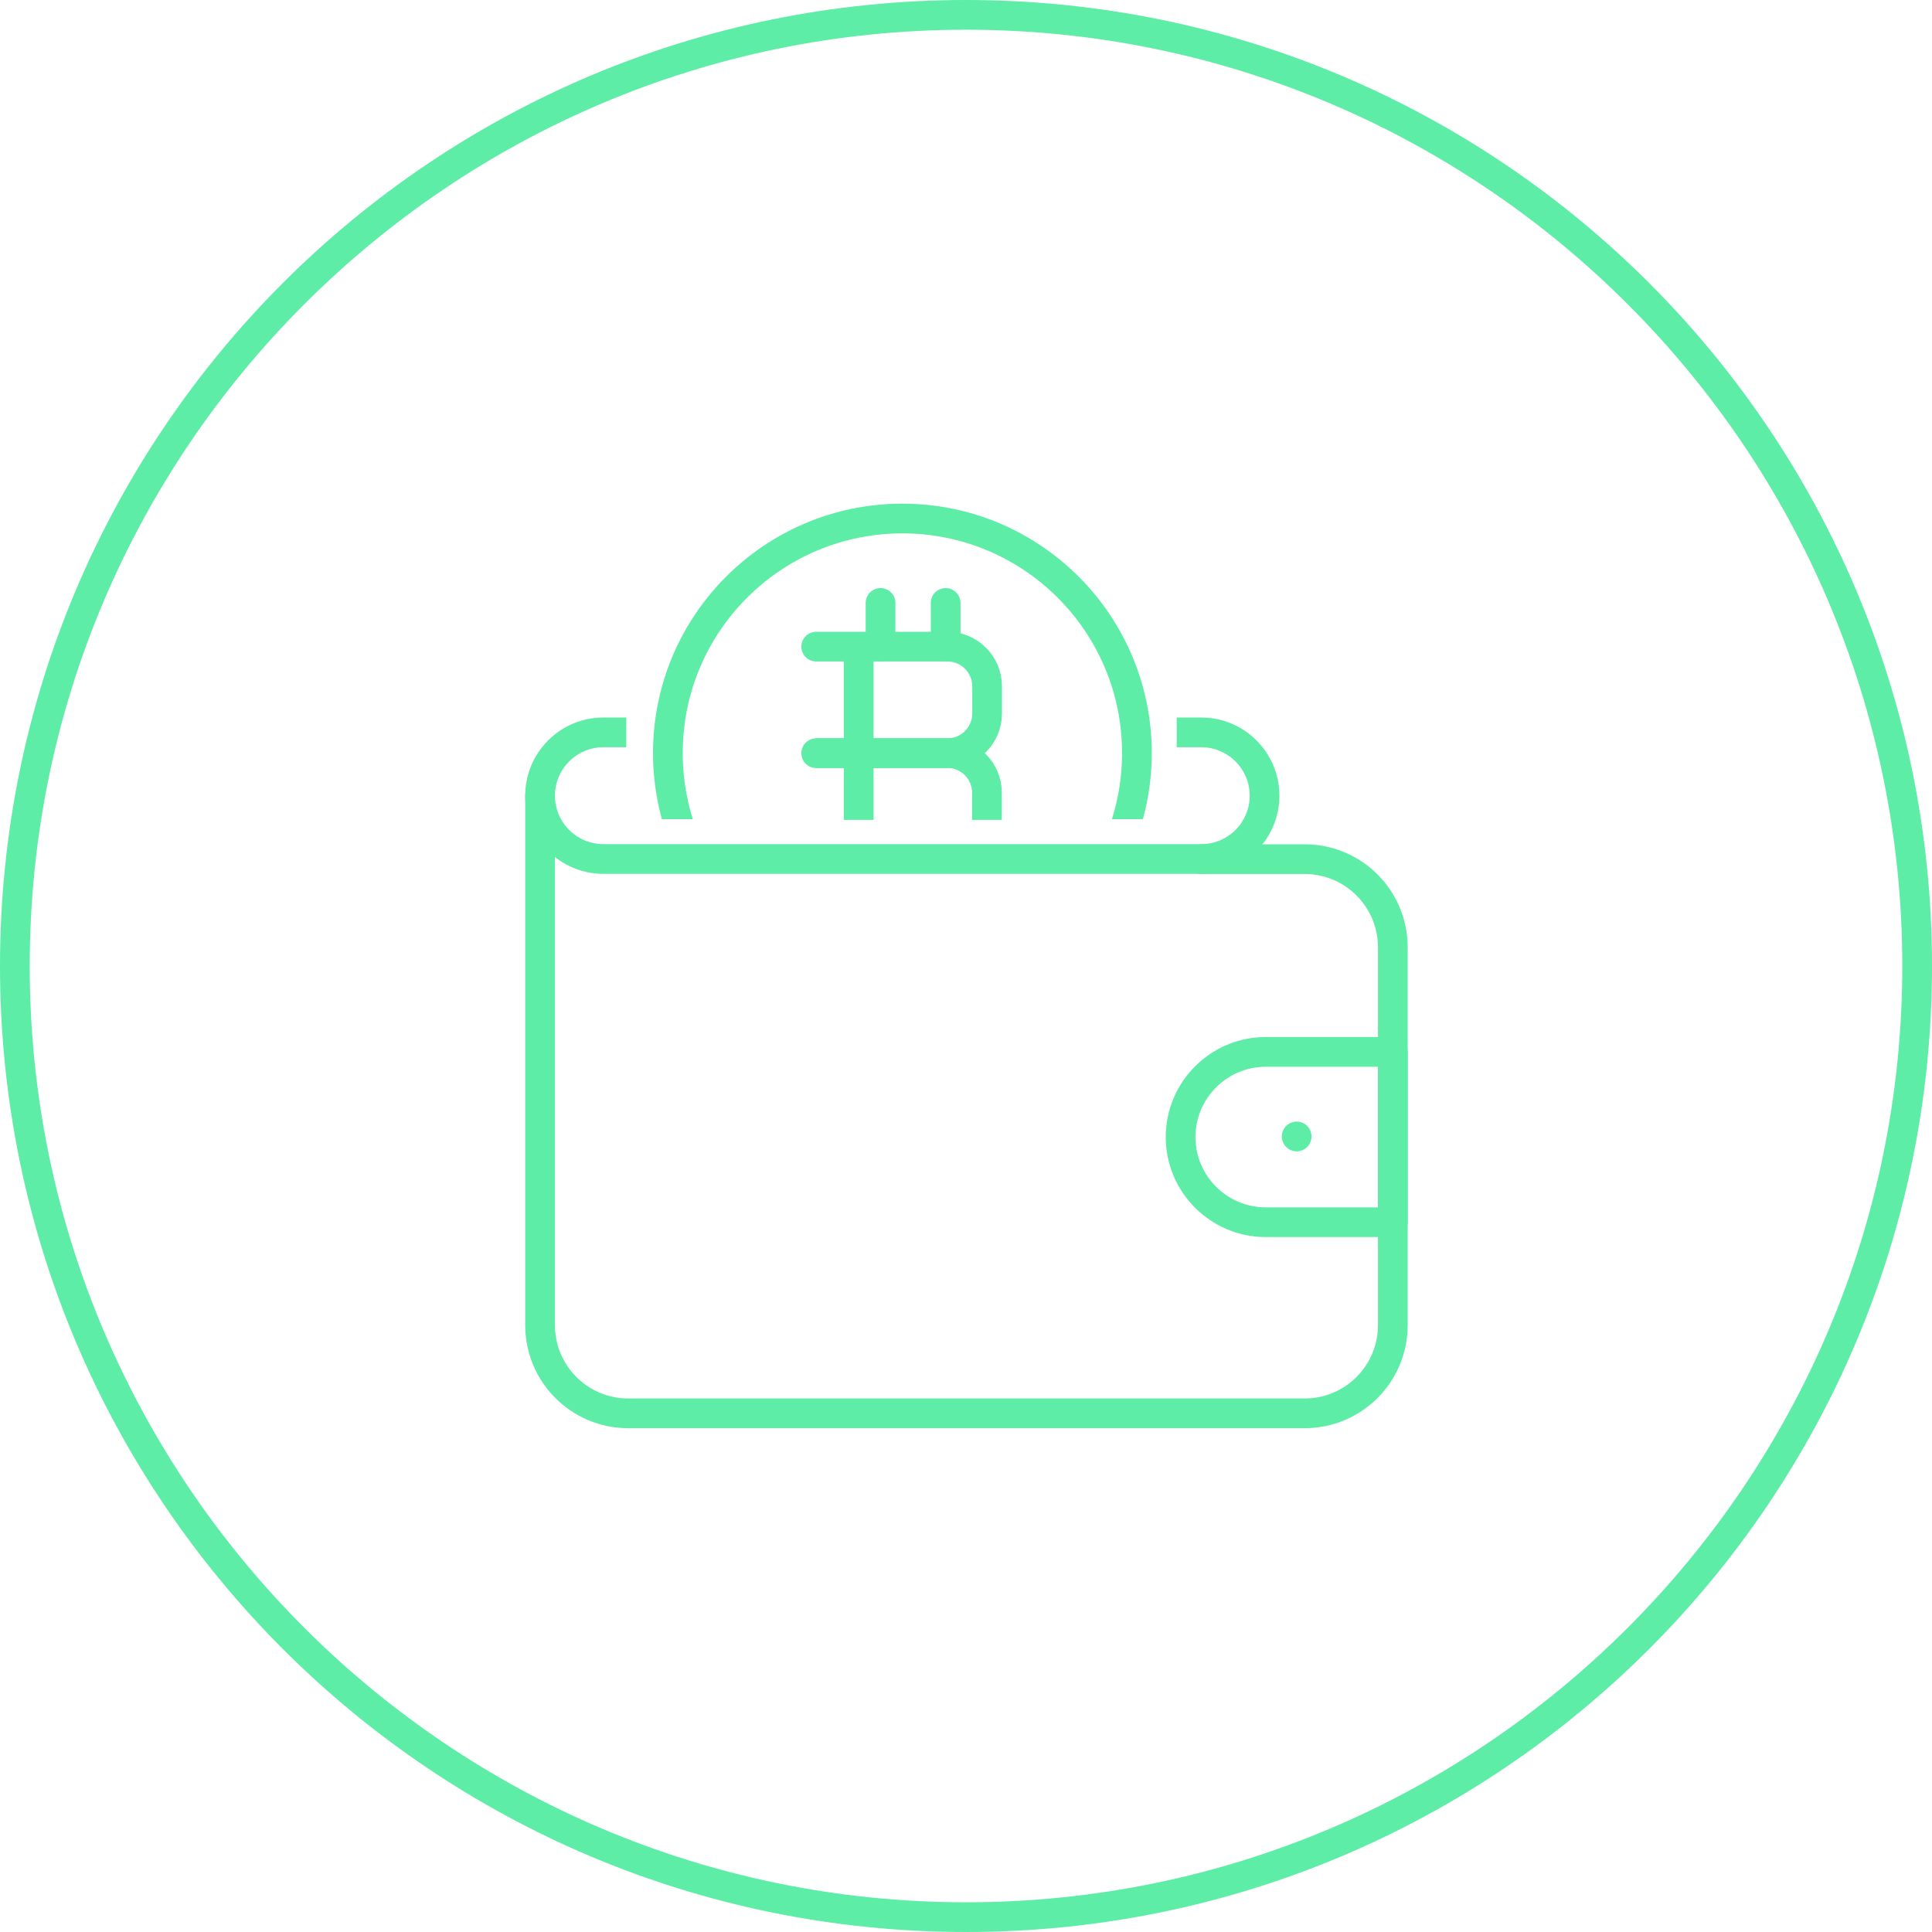
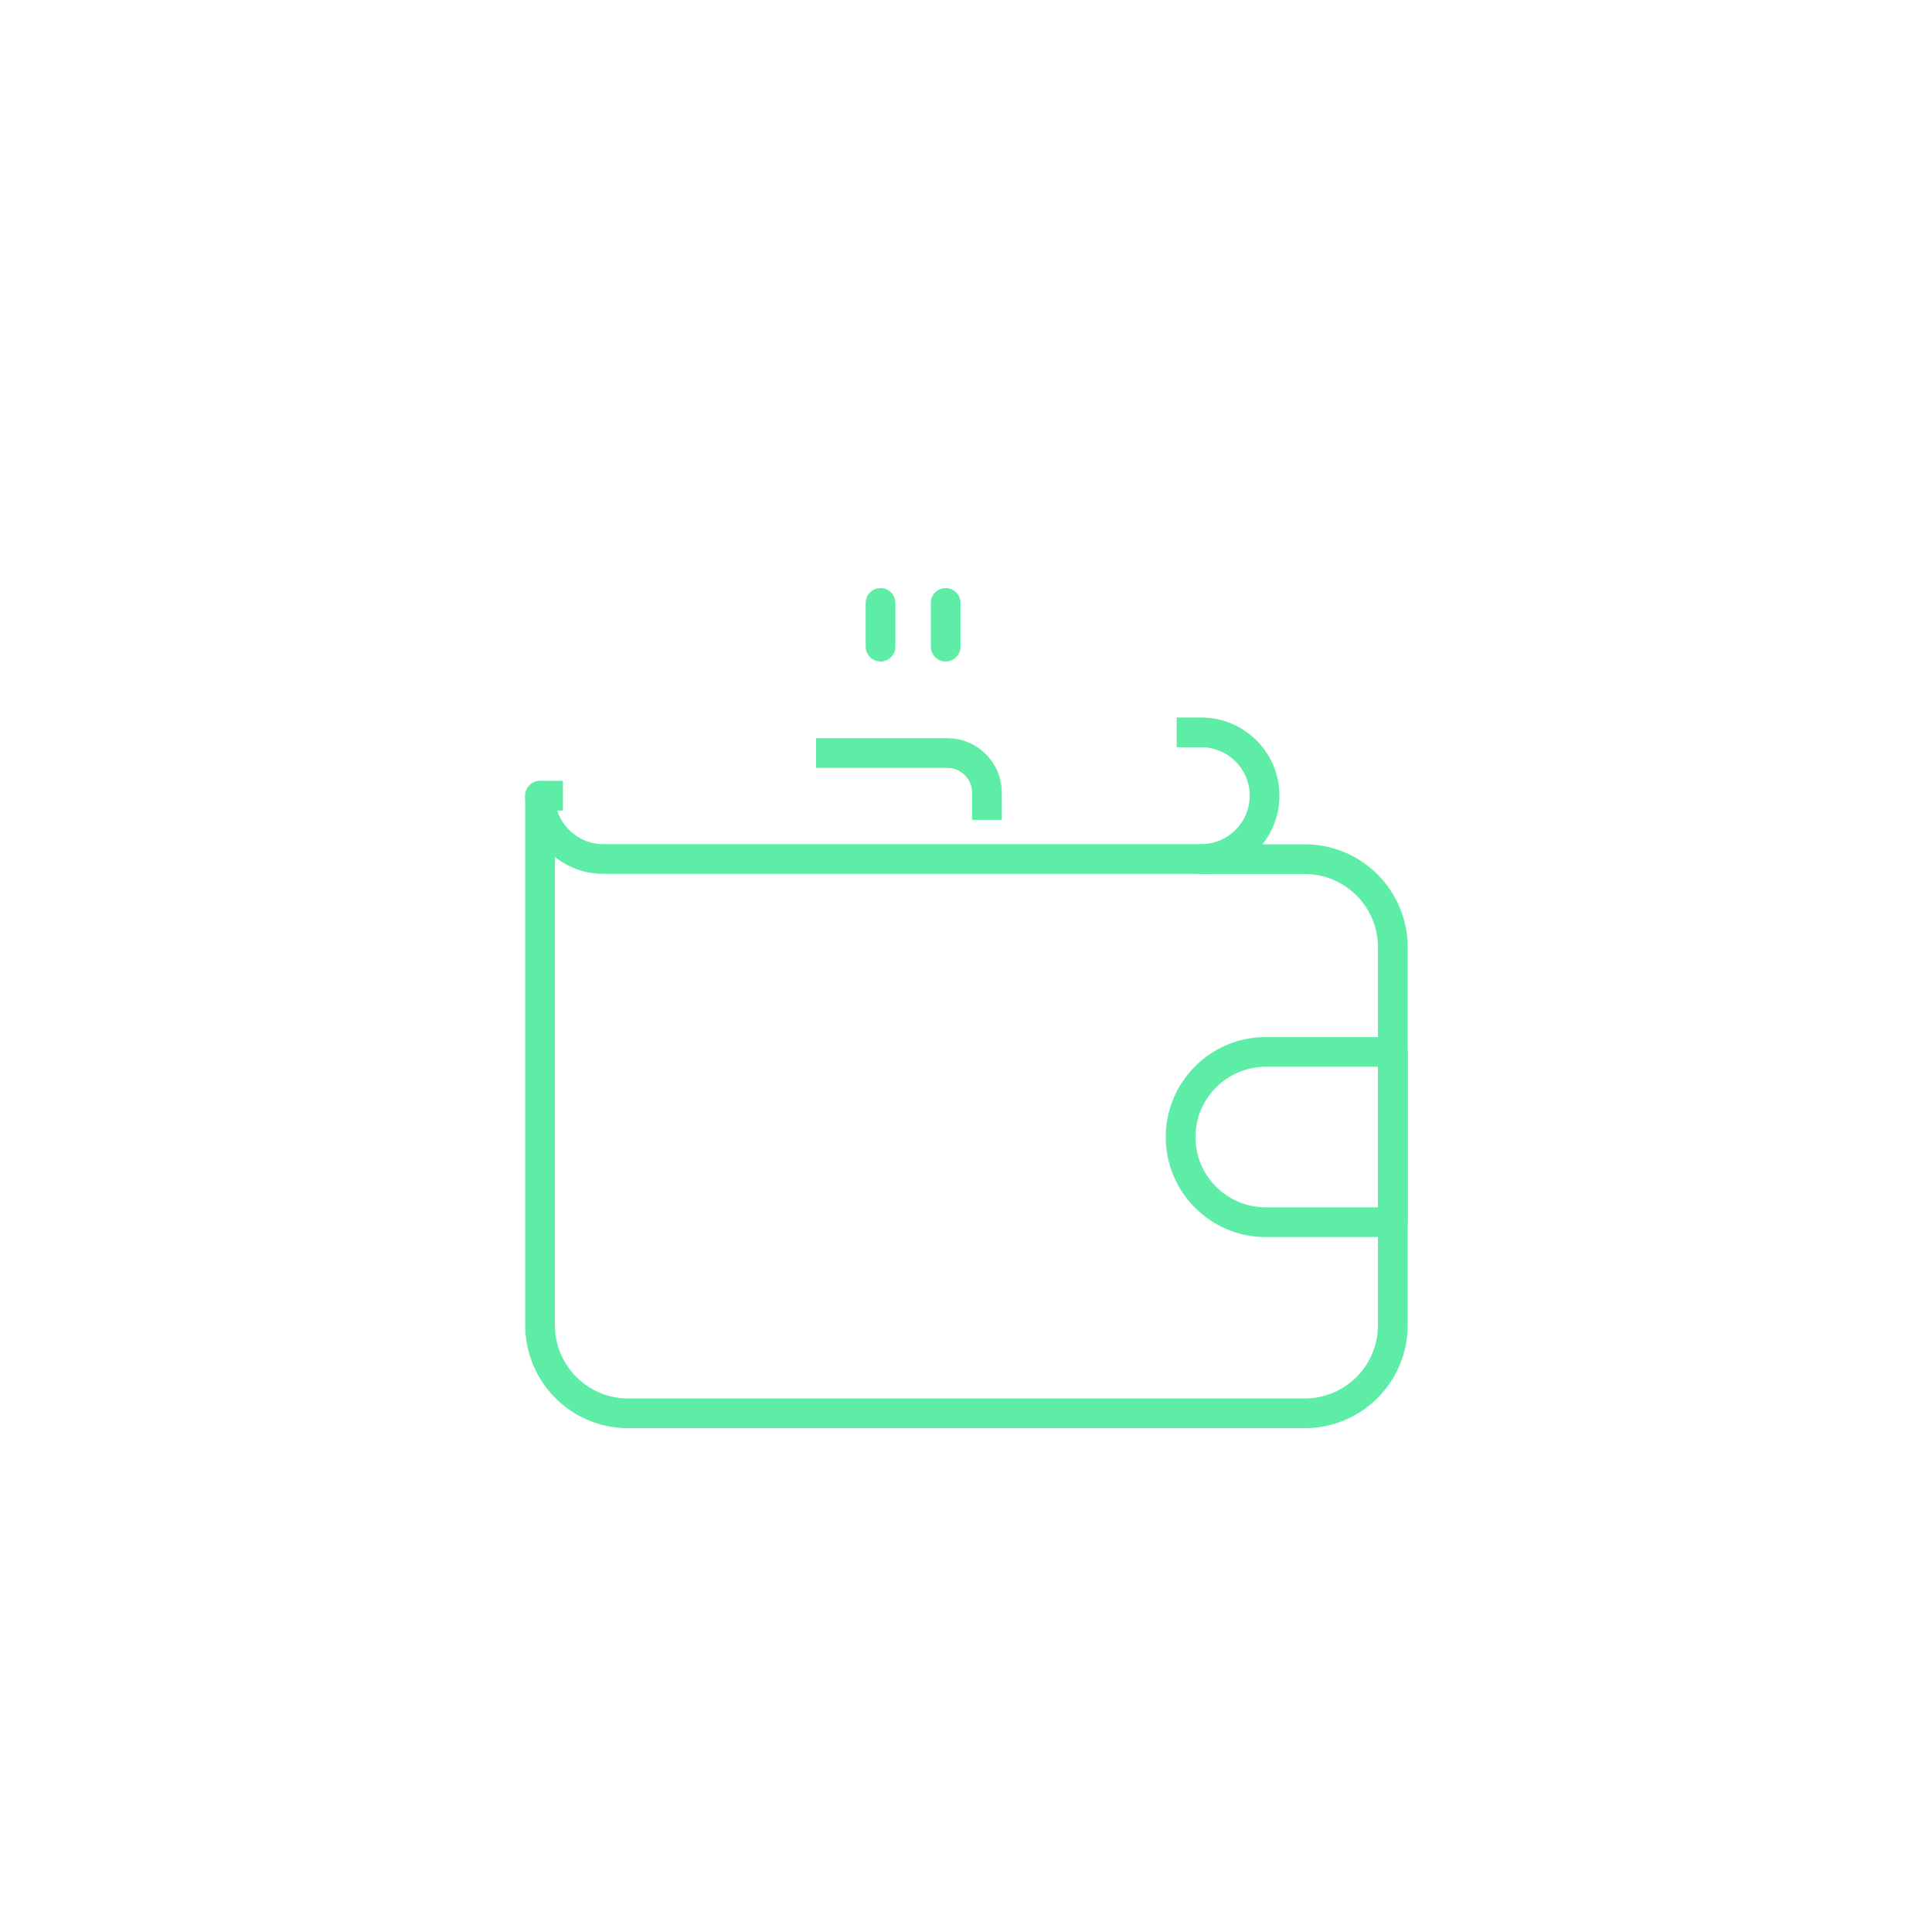
<svg xmlns="http://www.w3.org/2000/svg" id="Layer_1" viewBox="0 0 130 130">
  <defs>
    <style>.cls-1,.cls-2,.cls-3{fill:none;}.cls-2,.cls-3{stroke:#5deda6;stroke-linejoin:round;stroke-width:2px;}.cls-4{fill:#5deda6;}.cls-3{stroke-linecap:round;}.cls-5{clip-path:url(#clippath);}</style>
    <clipPath id="clippath">
      <rect class="cls-1" x="41.93" y="32.26" width="36.48" height="22.86" />
    </clipPath>
  </defs>
-   <path class="cls-4" d="M65,2c34.74,0,63,28.26,63,63s-28.26,63-63,63S2,99.74,2,65,30.26,2,65,2M65,0C29.1,0,0,29.1,0,65s29.1,65,65,65,65-29.1,65-65S100.9,0,65,0h0Z" />
  <path class="cls-3" d="M36.34,53.55h0s0,35.62,0,35.62c0,3.27,2.65,5.93,5.93,5.93h45.52c3.27,0,5.93-2.65,5.93-5.93v-25.43c0-3.27-2.65-5.93-5.93-5.93h-6.95" />
-   <path class="cls-2" d="M79.18,49.28h1.65c2.35,0,4.26,1.91,4.26,4.26h0c0,2.35-1.91,4.26-4.26,4.26h-40.23c-2.35,0-4.26-1.91-4.26-4.26h0c0-2.35,1.91-4.26,4.26-4.26h1.54" />
+   <path class="cls-2" d="M79.18,49.28h1.65c2.35,0,4.26,1.91,4.26,4.26h0c0,2.35-1.91,4.26-4.26,4.26h-40.23c-2.35,0-4.26-1.91-4.26-4.26h0h1.54" />
  <path class="cls-3" d="M85.17,70.78h8.55v11.46h-8.55c-3.16,0-5.73-2.57-5.73-5.73h0c0-3.16,2.57-5.73,5.73-5.73Z" />
-   <line class="cls-3" x1="87.25" y1="76.47" x2="87.25" y2="76.47" />
-   <path class="cls-3" d="M54.92,43.51h8.83c1.47,0,2.67,1.19,2.67,2.67v1.83c0,1.47-1.19,2.67-2.67,2.67h-8.83" />
  <path class="cls-2" d="M66.41,55.17v-1.83c0-1.47-1.19-2.67-2.67-2.67h-8.83" />
-   <line class="cls-2" x1="57.78" y1="43.51" x2="57.78" y2="55.17" />
  <line class="cls-3" x1="59.25" y1="43.51" x2="59.25" y2="40.57" />
  <line class="cls-3" x1="63.63" y1="43.51" x2="63.63" y2="40.57" />
  <g class="cls-5">
-     <circle class="cls-2" cx="60.72" cy="50.67" r="15.78" />
-   </g>
+     </g>
</svg>